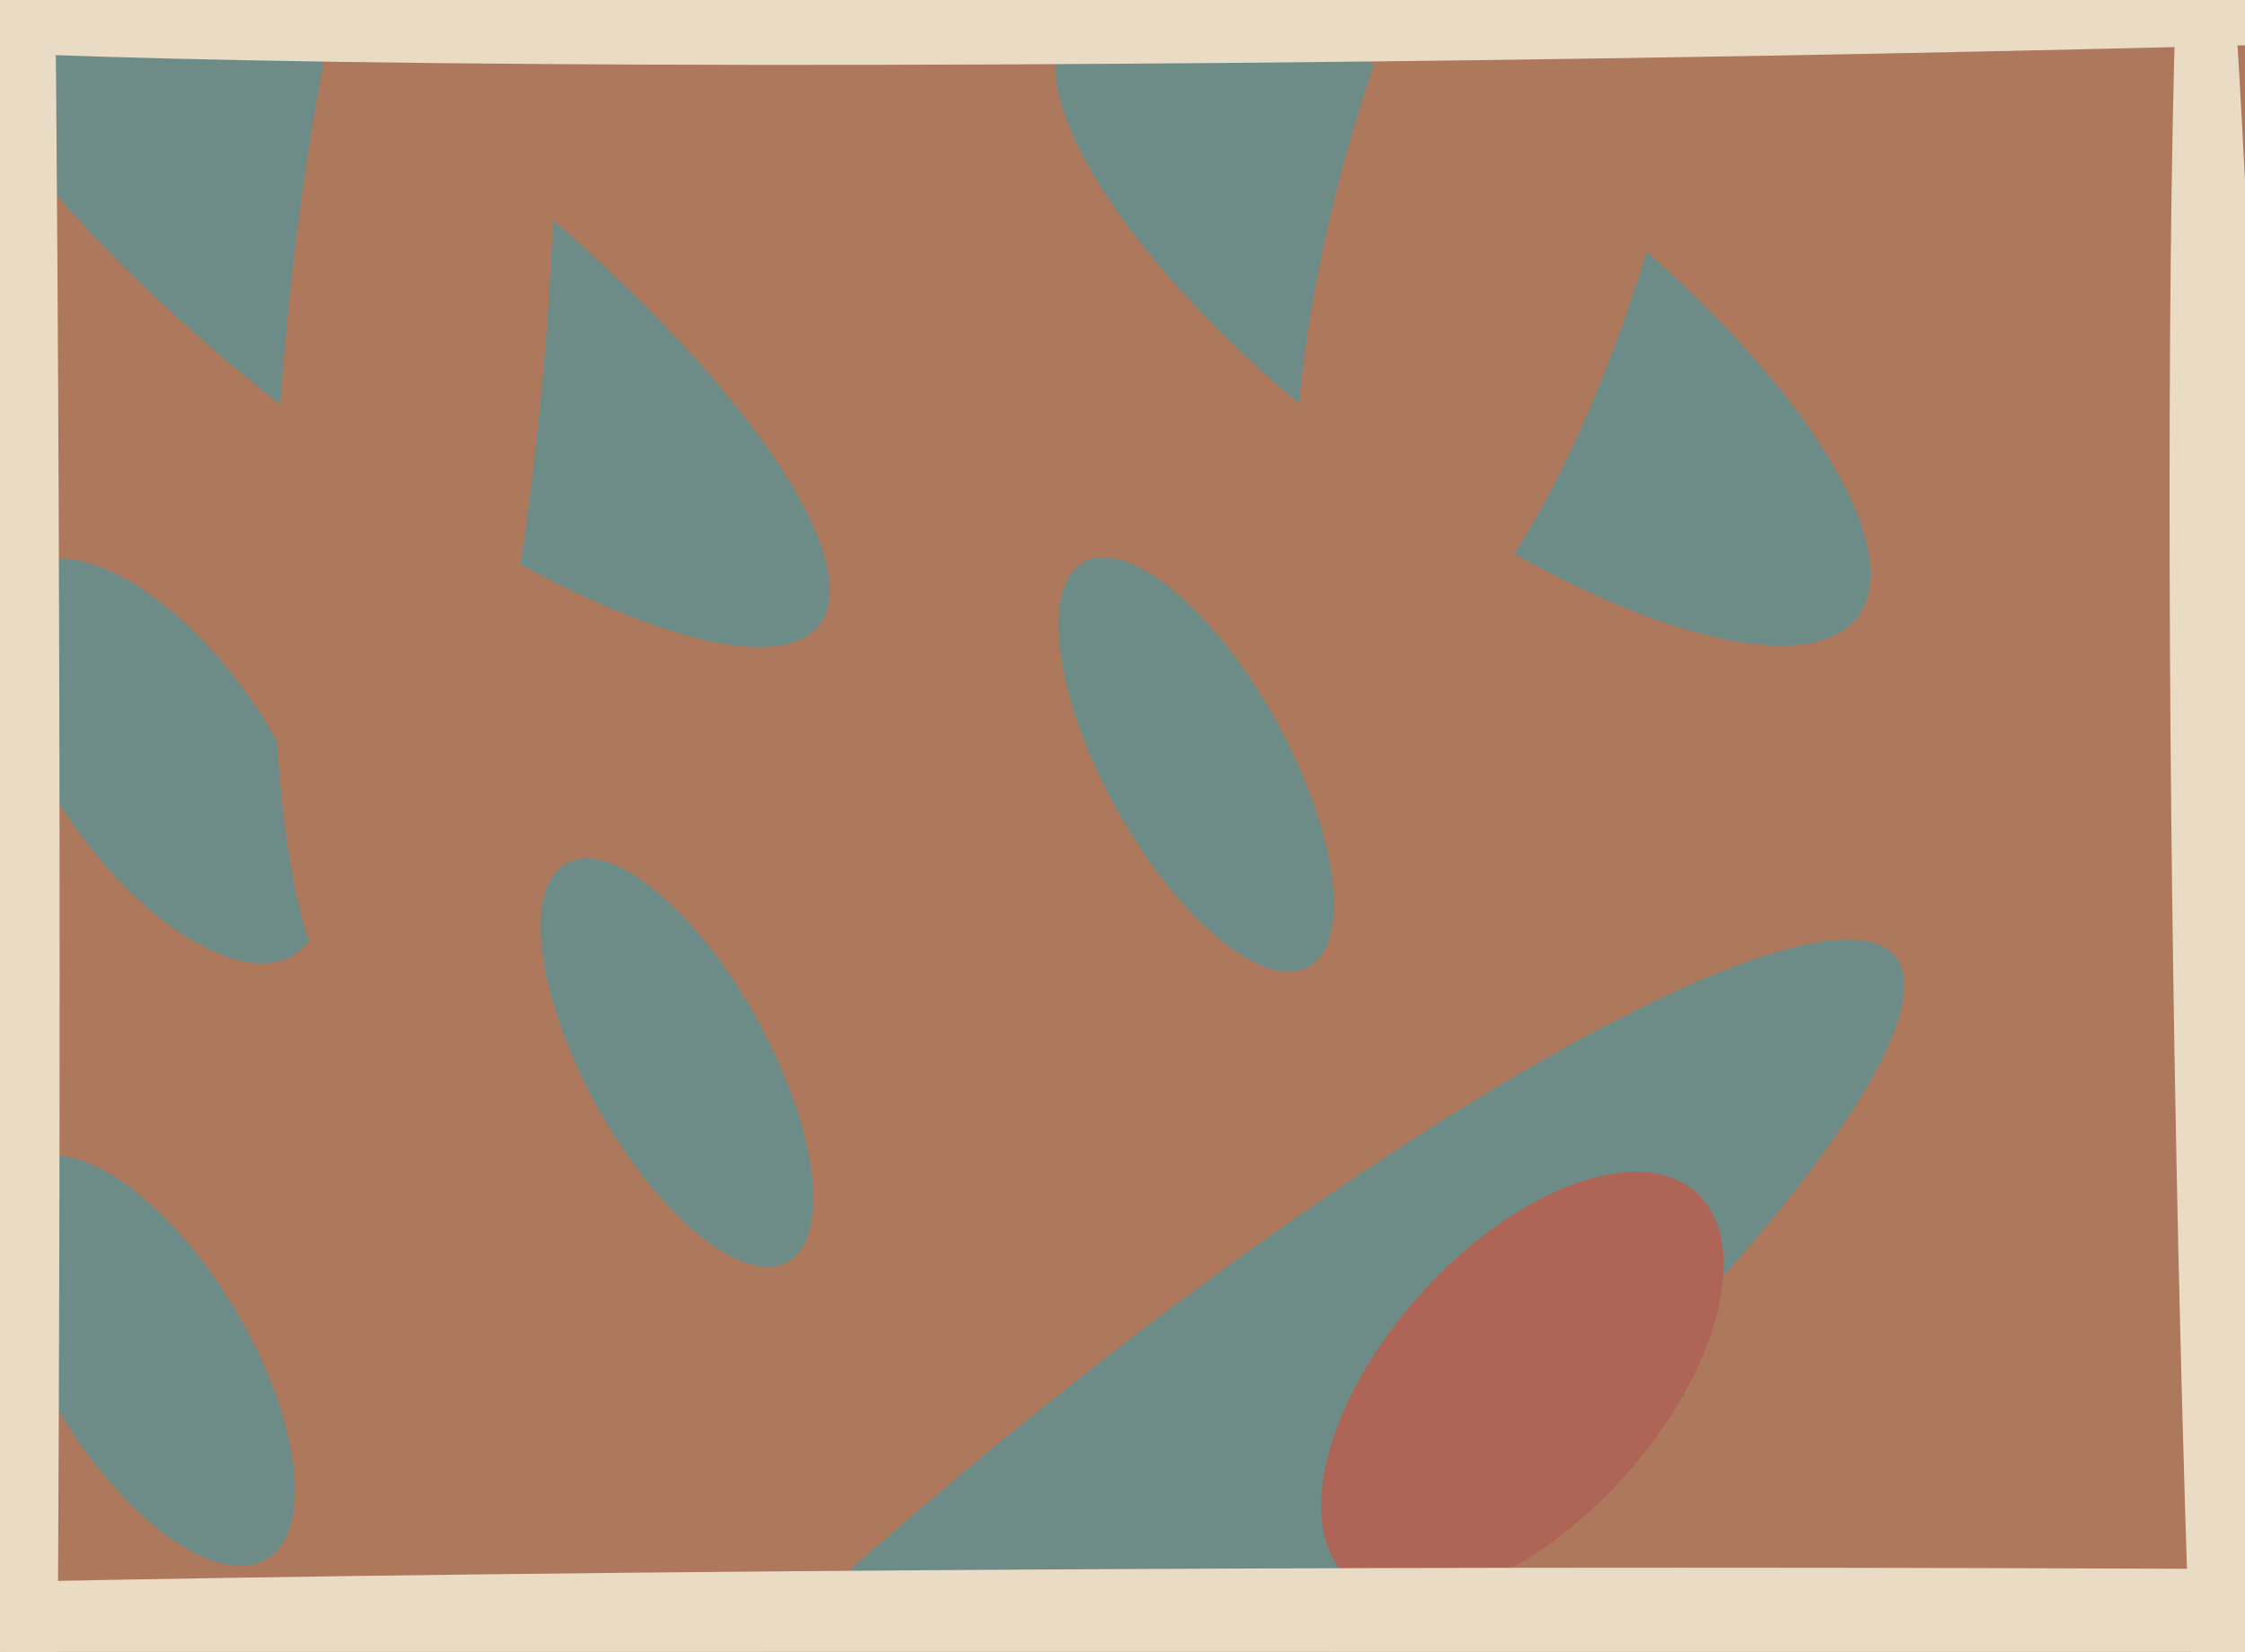
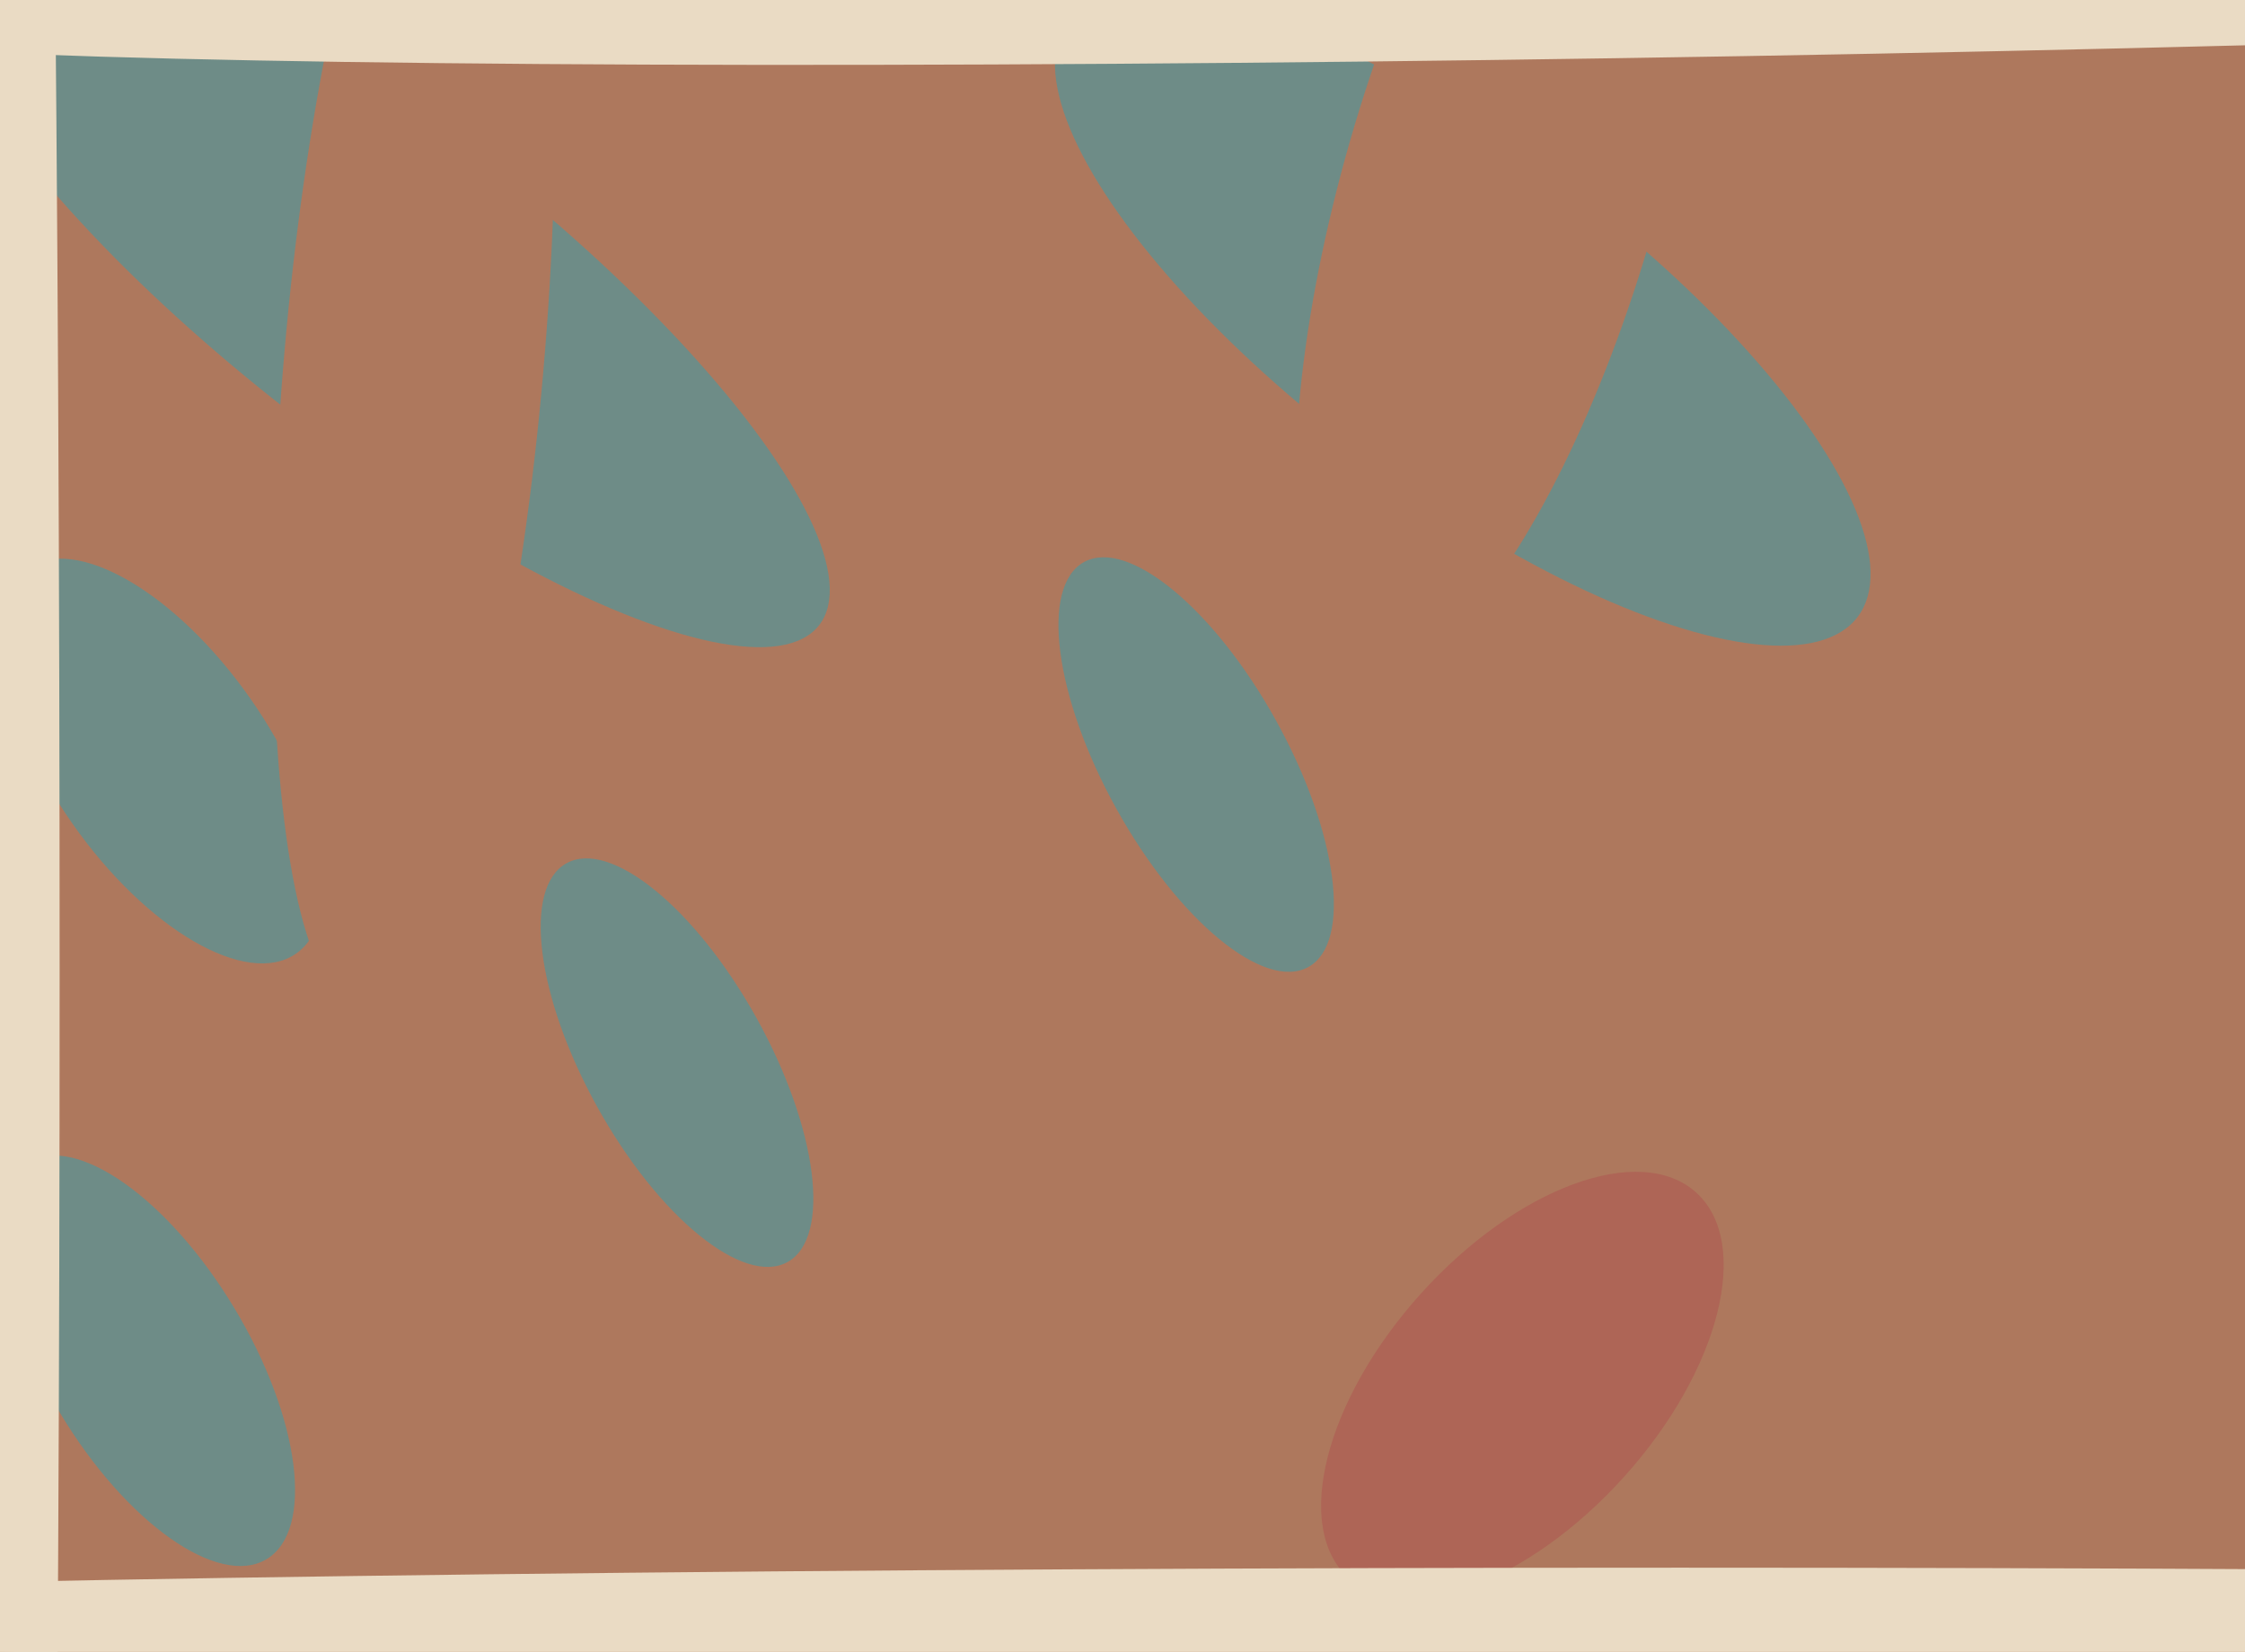
<svg xmlns="http://www.w3.org/2000/svg" width="640px" height="471px">
  <rect width="640" height="471" fill="rgb(174,120,93)" />
-   <ellipse cx="325" cy="447" rx="53" ry="277" transform="rotate(51,325,447)" fill="rgb(110,140,135)" />
  <ellipse cx="46" cy="217" rx="31" ry="67" transform="rotate(145,46,217)" fill="rgb(110,140,135)" />
  <ellipse cx="434" cy="395" rx="74" ry="39" transform="rotate(132,434,395)" fill="rgb(174,101,86)" />
  <ellipse cx="109" cy="81" rx="158" ry="45" transform="rotate(38,109,81)" fill="rgb(110,140,135)" />
  <ellipse cx="417" cy="91" rx="141" ry="48" transform="rotate(37,417,91)" fill="rgb(110,140,135)" />
  <ellipse cx="193" cy="303" rx="26" ry="65" transform="rotate(151,193,303)" fill="rgb(110,140,135)" />
-   <ellipse cx="634" cy="306" rx="14" ry="382" transform="rotate(179,634,306)" fill="rgb(234,219,196)" />
  <ellipse cx="118" cy="103" rx="37" ry="184" transform="rotate(5,118,103)" fill="rgb(174,120,93)" />
  <ellipse cx="428" cy="53" rx="45" ry="144" transform="rotate(16,428,53)" fill="rgb(174,120,93)" />
  <ellipse cx="42" cy="388" rx="66" ry="29" transform="rotate(59,42,388)" fill="rgb(110,140,135)" />
  <ellipse cx="5" cy="278" rx="12" ry="634" transform="rotate(0,5,278)" fill="rgb(234,219,196)" />
  <ellipse cx="479" cy="461" rx="679" ry="14" transform="rotate(0,479,461)" fill="rgb(234,219,196)" />
  <ellipse cx="341" cy="218" rx="26" ry="66" transform="rotate(151,341,218)" fill="rgb(110,140,135)" />
  <ellipse cx="497" cy="-2" rx="563" ry="18" transform="rotate(179,497,-2)" fill="rgb(234,219,196)" />
</svg>